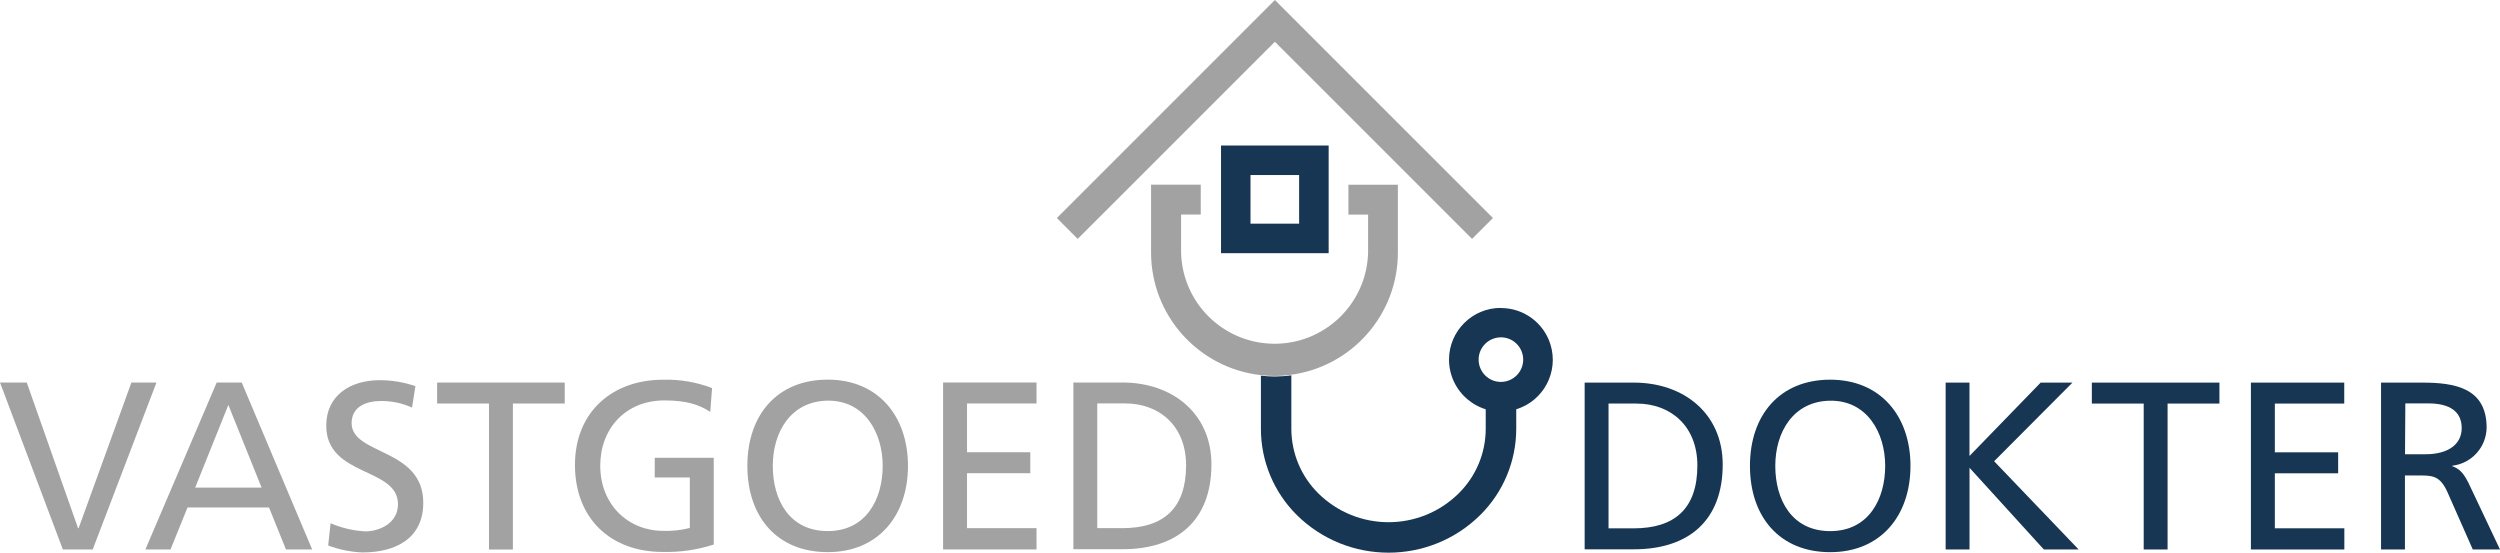
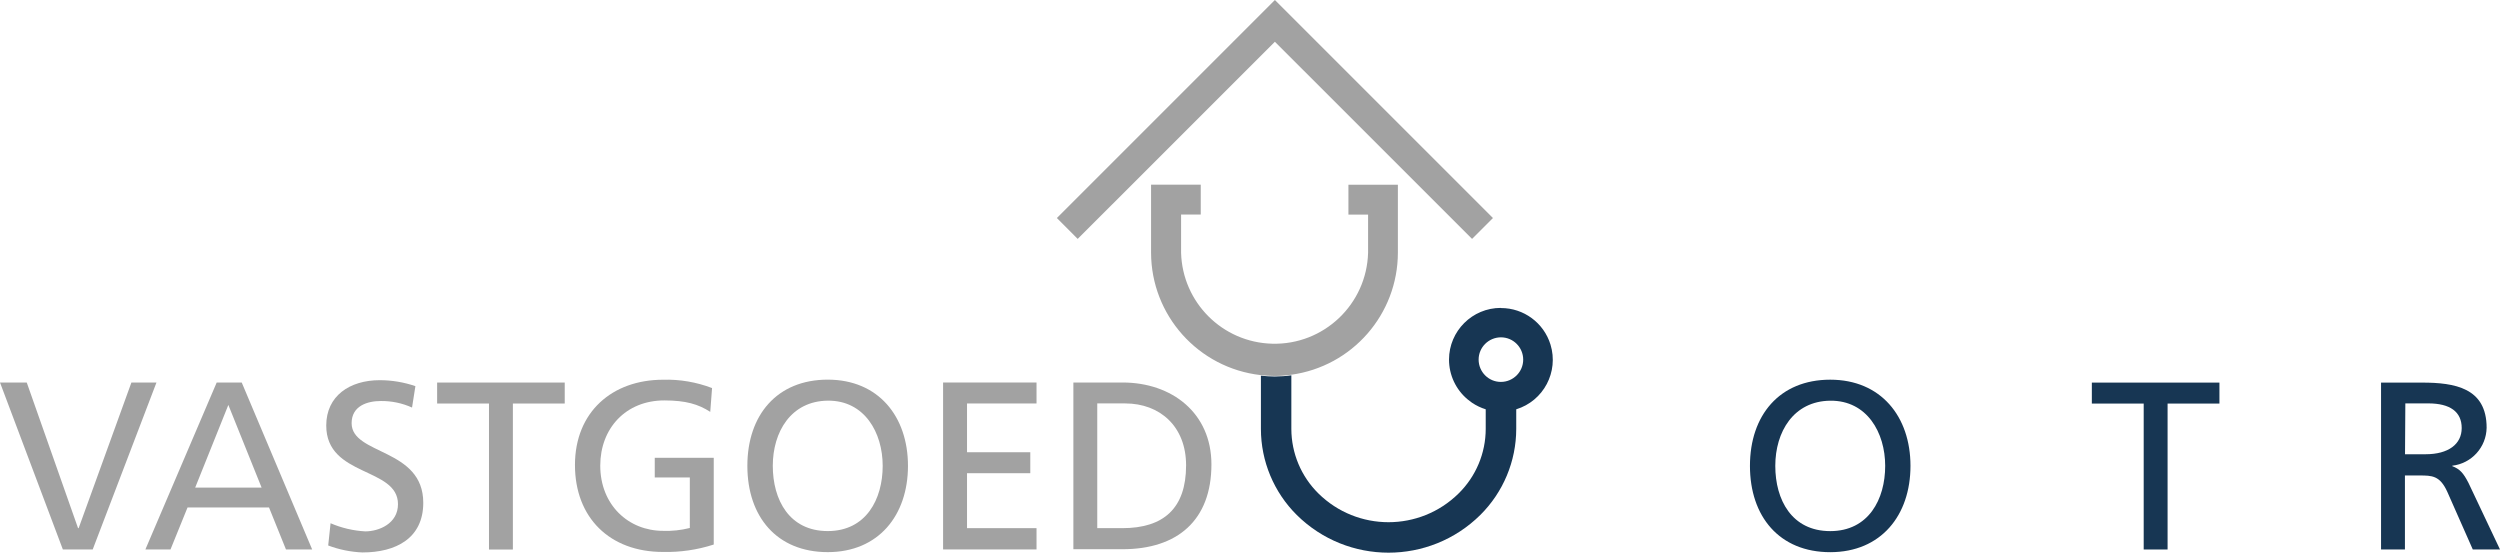
<svg xmlns="http://www.w3.org/2000/svg" id="a" viewBox="0 0 549.6 121.49">
  <defs>
    <style>.b{fill:none;}.c{fill:#173653;}.d{fill:#a2a2a2;}</style>
  </defs>
  <path class="d" d="M20.38,120.8h-6.56L0,84.09H5.88l11.28,32.02h.13l11.6-32.02h5.51l-14.02,36.71Z" />
  <path class="d" d="M47.63,84.09h5.51l15.49,36.71h-5.76l-3.73-9.24h-17.91l-3.75,9.24h-5.52l15.68-36.71Zm2.57,4.93l-7.29,18.17h14.6l-7.31-18.17Z" />
  <path class="d" d="M90.59,89.6c-2.16-.98-4.51-1.47-6.89-1.44-2.88,0-6.4,1.04-6.4,4.87,0,7.05,15.75,5.42,15.75,17.5,0,7.83-6.04,10.92-13.39,10.92-2.57-.11-5.1-.62-7.51-1.53l.52-4.89c2.41,1.04,4.99,1.64,7.61,1.79,3,0,7.21-1.69,7.21-5.98,0-8.2-15.77-5.94-15.77-17.29,0-6.51,5.16-9.97,11.77-9.97,2.66,0,5.31,.45,7.83,1.31l-.74,4.71Z" />
  <path class="d" d="M107.5,88.71h-11.4v-4.61h28.05v4.61h-11.4v32.1h-5.25v-32.1Z" />
  <path class="d" d="M156.13,90.54c-2.57-1.67-5.36-2.51-10.09-2.51-8.46,0-14.08,6.14-14.08,14.33,0,8.65,6.2,14.34,13.81,14.34,1.98,.07,3.96-.14,5.88-.63v-11.11h-7.71v-4.32h12.97v19.07c-3.61,1.17-7.39,1.72-11.18,1.63-11.62,0-19.33-7.47-19.33-19.12s8.19-18.74,19.37-18.74c3.67-.11,7.33,.52,10.77,1.83l-.4,5.25Z" />
  <path class="d" d="M181.97,83.46c11.14,0,17.64,8.09,17.64,18.95s-6.46,18.97-17.64,18.97-17.67-7.78-17.67-18.97,6.54-18.95,17.67-18.95Zm0,33.29c8.46,0,12.08-7.03,12.08-14.34s-3.99-14.41-12.08-14.33c-8.09,.09-12.08,6.87-12.08,14.33s3.62,14.34,12.08,14.34Z" />
  <path class="d" d="M207.33,84.09h20.54v4.61h-15.28v10.72h13.91v4.61h-13.91v12.08h15.28v4.68h-20.54v-36.71Z" />
-   <path class="d" d="M235.97,84.09h10.81c10.87,0,19.54,6.72,19.54,18,0,12.29-7.47,18.65-19.54,18.65h-10.81v-36.65Zm5.25,32.02h5.51c9.04,0,14.02-4.32,14.02-13.81,0-8.56-5.76-13.61-13.39-13.61h-6.14v27.41Z" />
-   <path class="c" d="M348.37,84.11h10.81c10.88,0,19.54,6.72,19.54,18.02,0,12.28-7.47,18.63-19.54,18.63h-10.81v-36.65Zm5.25,32.04h5.52c9.02,0,14.01-4.32,14.01-13.82,0-8.56-5.76-13.61-13.39-13.61h-6.14v27.43Z" />
+   <path class="d" d="M235.97,84.09h10.81c10.87,0,19.54,6.72,19.54,18,0,12.29-7.47,18.65-19.54,18.65h-10.81v-36.65Zm5.25,32.02h5.51c9.04,0,14.02-4.32,14.02-13.81,0-8.56-5.76-13.61-13.39-13.61h-6.14Z" />
  <path class="c" d="M402.36,83.47c11.13,0,17.64,8.09,17.64,18.95s-6.46,18.97-17.64,18.97-17.65-7.83-17.65-18.97,6.51-18.95,17.65-18.95Zm0,33.29c8.45,0,12.08-7.03,12.08-14.34s-3.99-14.41-12.08-14.33c-8.09,.09-12.08,6.87-12.08,14.33s3.62,14.34,12.08,14.34h0Z" />
-   <path class="c" d="M427.72,84.11h5.25v16.13l15.65-16.13h6.99l-17.22,17.29,18.58,19.4h-7.65l-16.34-17.96v17.96h-5.25v-36.69Z" />
  <path class="c" d="M471.27,88.72h-11.4v-4.61h28.05v4.61h-11.4v32.08h-5.25v-32.08Z" />
-   <path class="c" d="M494.84,84.11h20.52v4.61h-15.26v10.72h13.92v4.61h-13.92v12.09h15.28v4.66h-20.54v-36.69Z" />
  <path class="c" d="M523.46,84.11h8.98c7.21,0,14.22,1.15,14.22,9.93-.07,4.28-3.3,7.85-7.55,8.34v.1c1.63,.63,2.41,1.44,3.56,3.68l6.93,14.64h-5.98l-5.62-12.71c-1.63-3.56-3.36-3.56-6.14-3.56h-3.16v16.27h-5.25v-36.69Zm5.25,15.75h4.54c4.99,0,7.93-2.21,7.93-5.76s-2.52-5.42-7.35-5.42h-5.04l-.07,11.18Z" />
-   <path class="c" d="M292.09,55.66h-23.66V31.99h23.66v23.66Zm-17.18-6.49h10.69v-10.69h-10.69v10.69Z" />
  <polygon class="d" points="323.62 52.52 280.27 9.18 236.92 52.52 232.34 47.93 280.27 0 328.21 47.93 323.62 52.52" />
-   <path class="b" d="M329.95,74.18c-2.71,0-4.89,2.21-4.89,4.91s2.21,4.89,4.91,4.89c2.7,0,4.89-2.2,4.89-4.9s-2.19-4.9-4.9-4.9h-.01Z" />
  <path class="c" d="M329.95,67.69c-6.28-.01-11.38,5.07-11.4,11.35,0,3.38,1.49,6.59,4.09,8.76l.97,.74c.93,.62,1.94,1.11,3.01,1.44v4.32c-.01,5.33-2.15,10.43-5.95,14.17-8.55,8.44-22.29,8.44-30.84,0-3.79-3.74-5.93-8.84-5.94-14.17v-11.79c-1.2,.17-2.42,.25-3.63,.26-1.02,0-2.04-.07-3.06-.19v11.72c0,7.1,2.85,13.91,7.88,18.91,11.18,11.05,29.17,11.05,40.35,0,5.04-5,7.89-11.81,7.9-18.91v-4.32c6.01-1.85,9.38-8.22,7.53-14.23-1.47-4.78-5.89-8.04-10.89-8.03h-.03Zm0,16.27c-2.71,0-4.89-2.21-4.89-4.91s2.21-4.89,4.91-4.89c2.7,0,4.89,2.2,4.89,4.9,0,2.71-2.21,4.9-4.91,4.9Z" />
  <path class="d" d="M296.44,40.61v6.57h4.32v8.37c-.3,11.35-9.75,20.32-21.1,20.01-10.93-.29-19.72-9.08-20.01-20.01v-8.39h4.32v-6.57h-10.92v14.93c.01,13.79,10.38,25.38,24.08,26.94,1.01,.12,2.03,.18,3.06,.19,1.22,0,2.43-.09,3.63-.26,13.45-1.82,23.48-13.29,23.49-26.86v-14.92h-10.87Z" />
</svg>